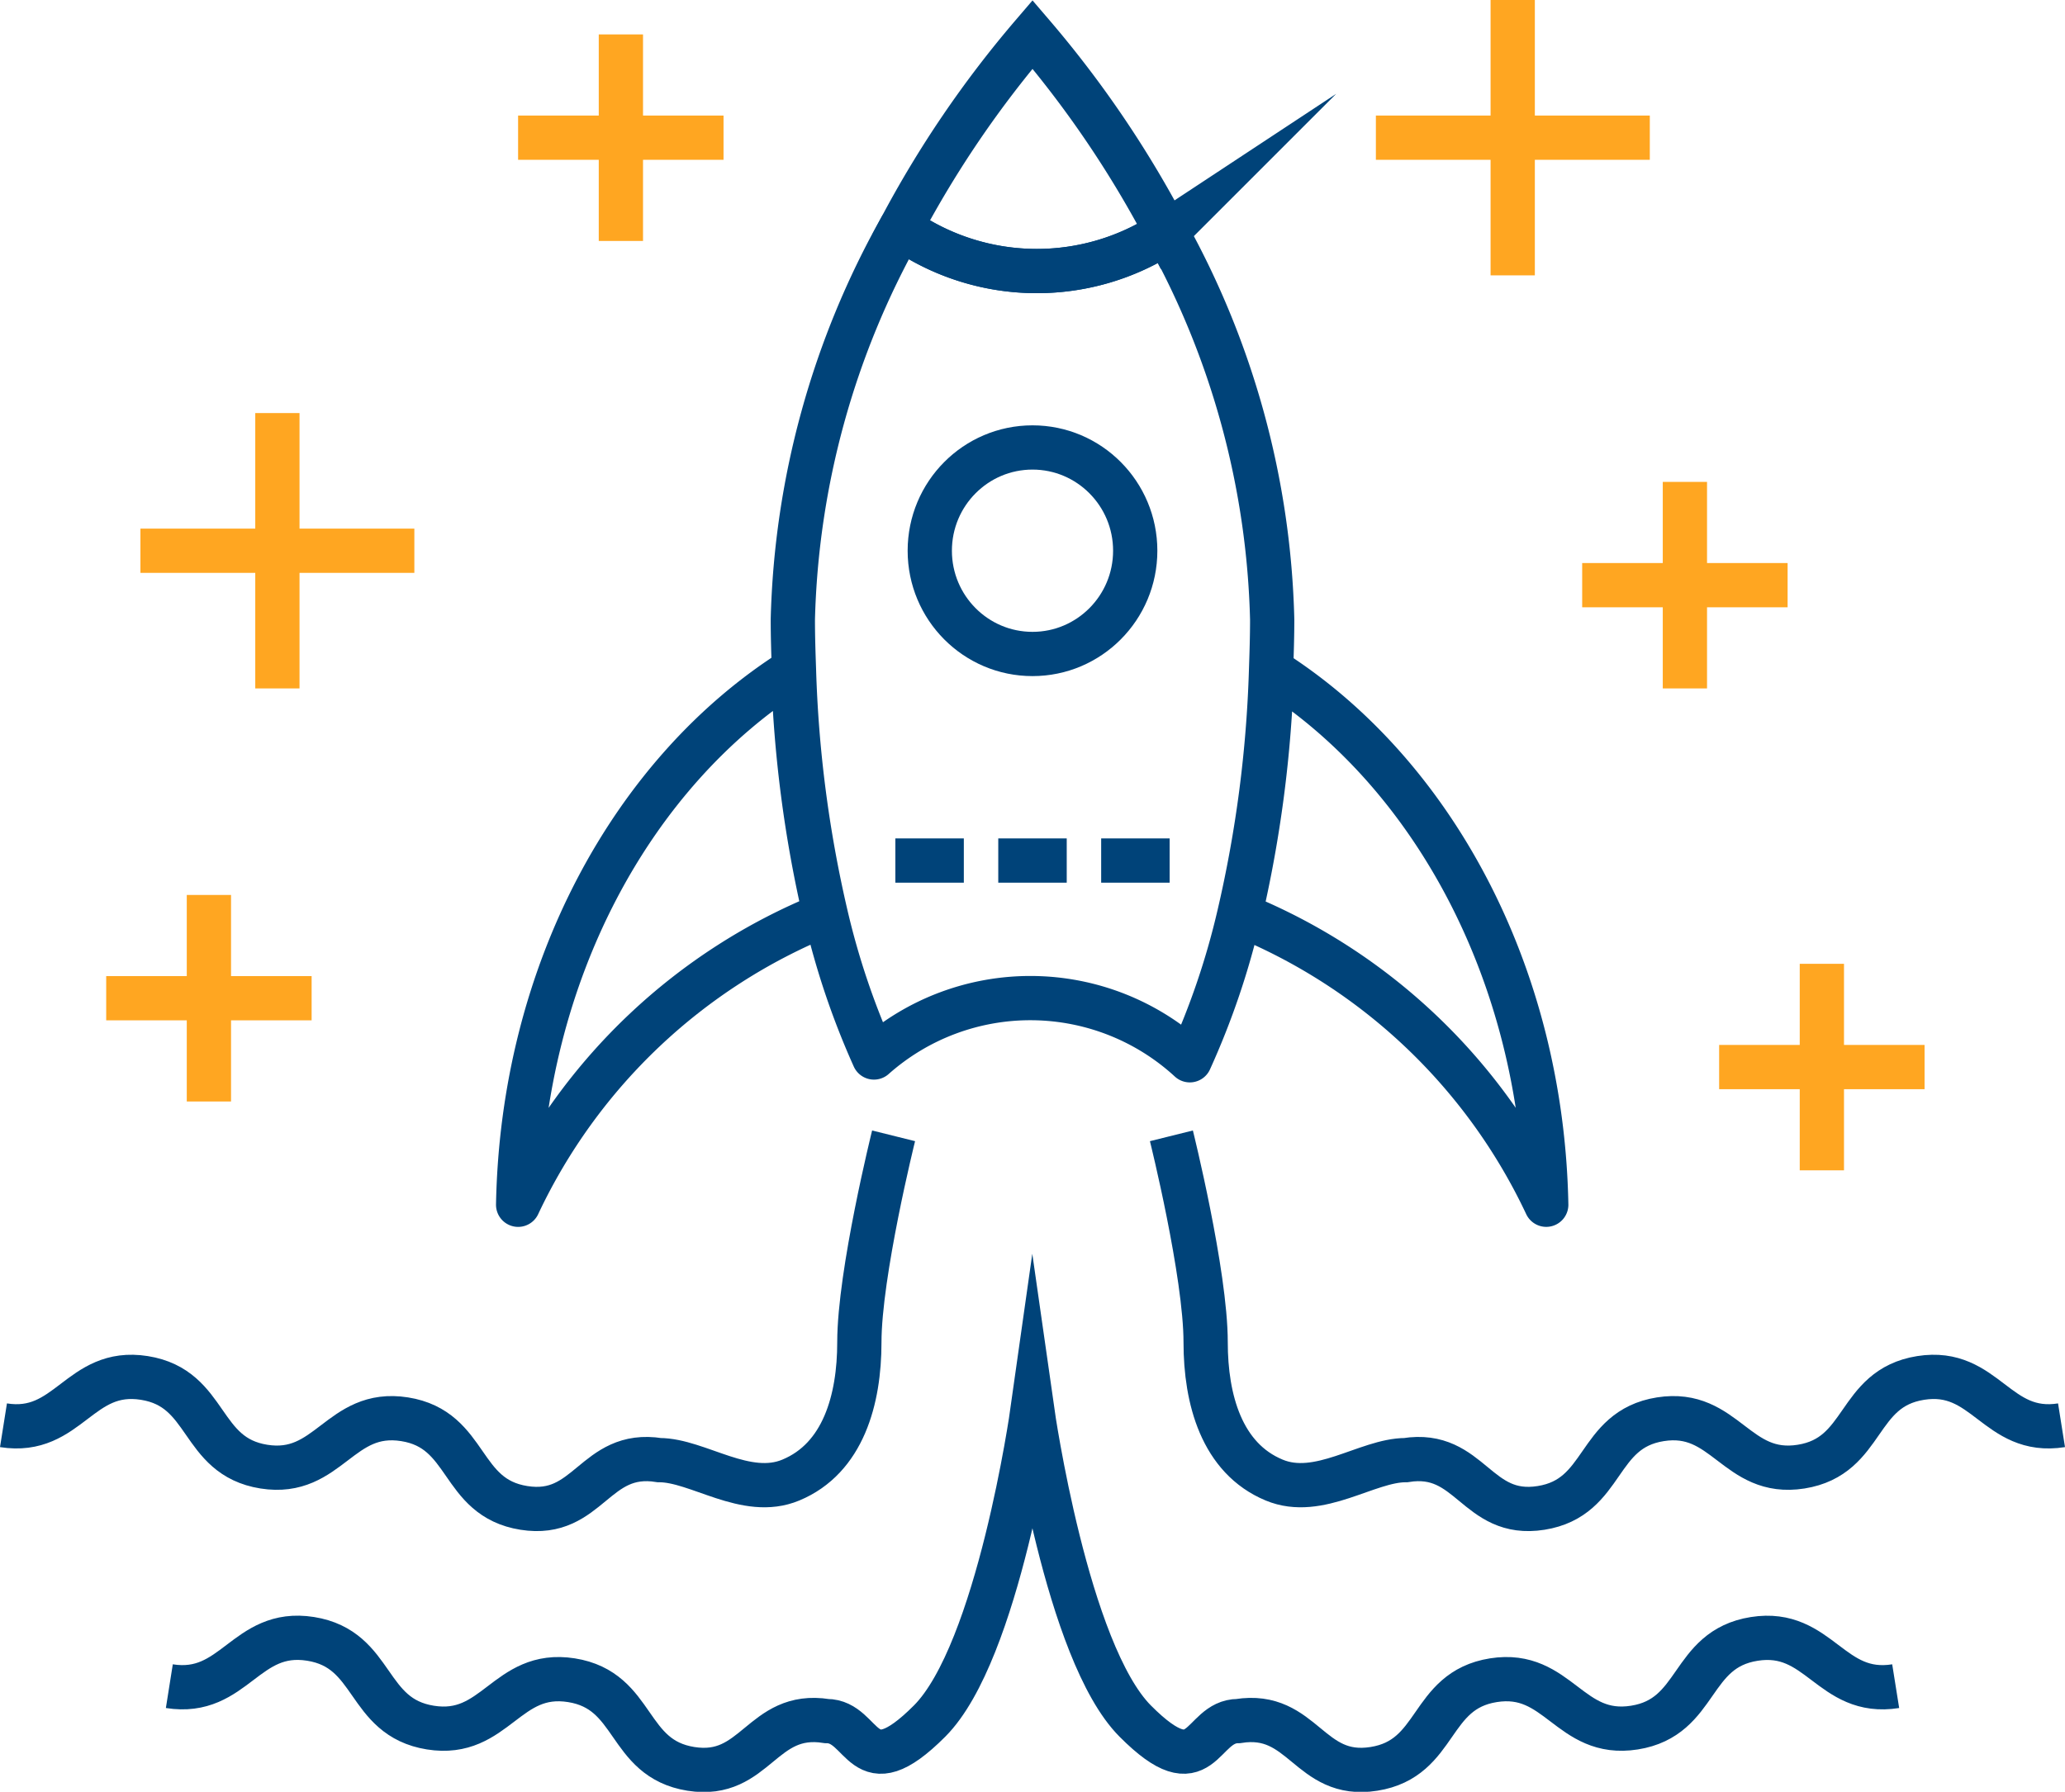
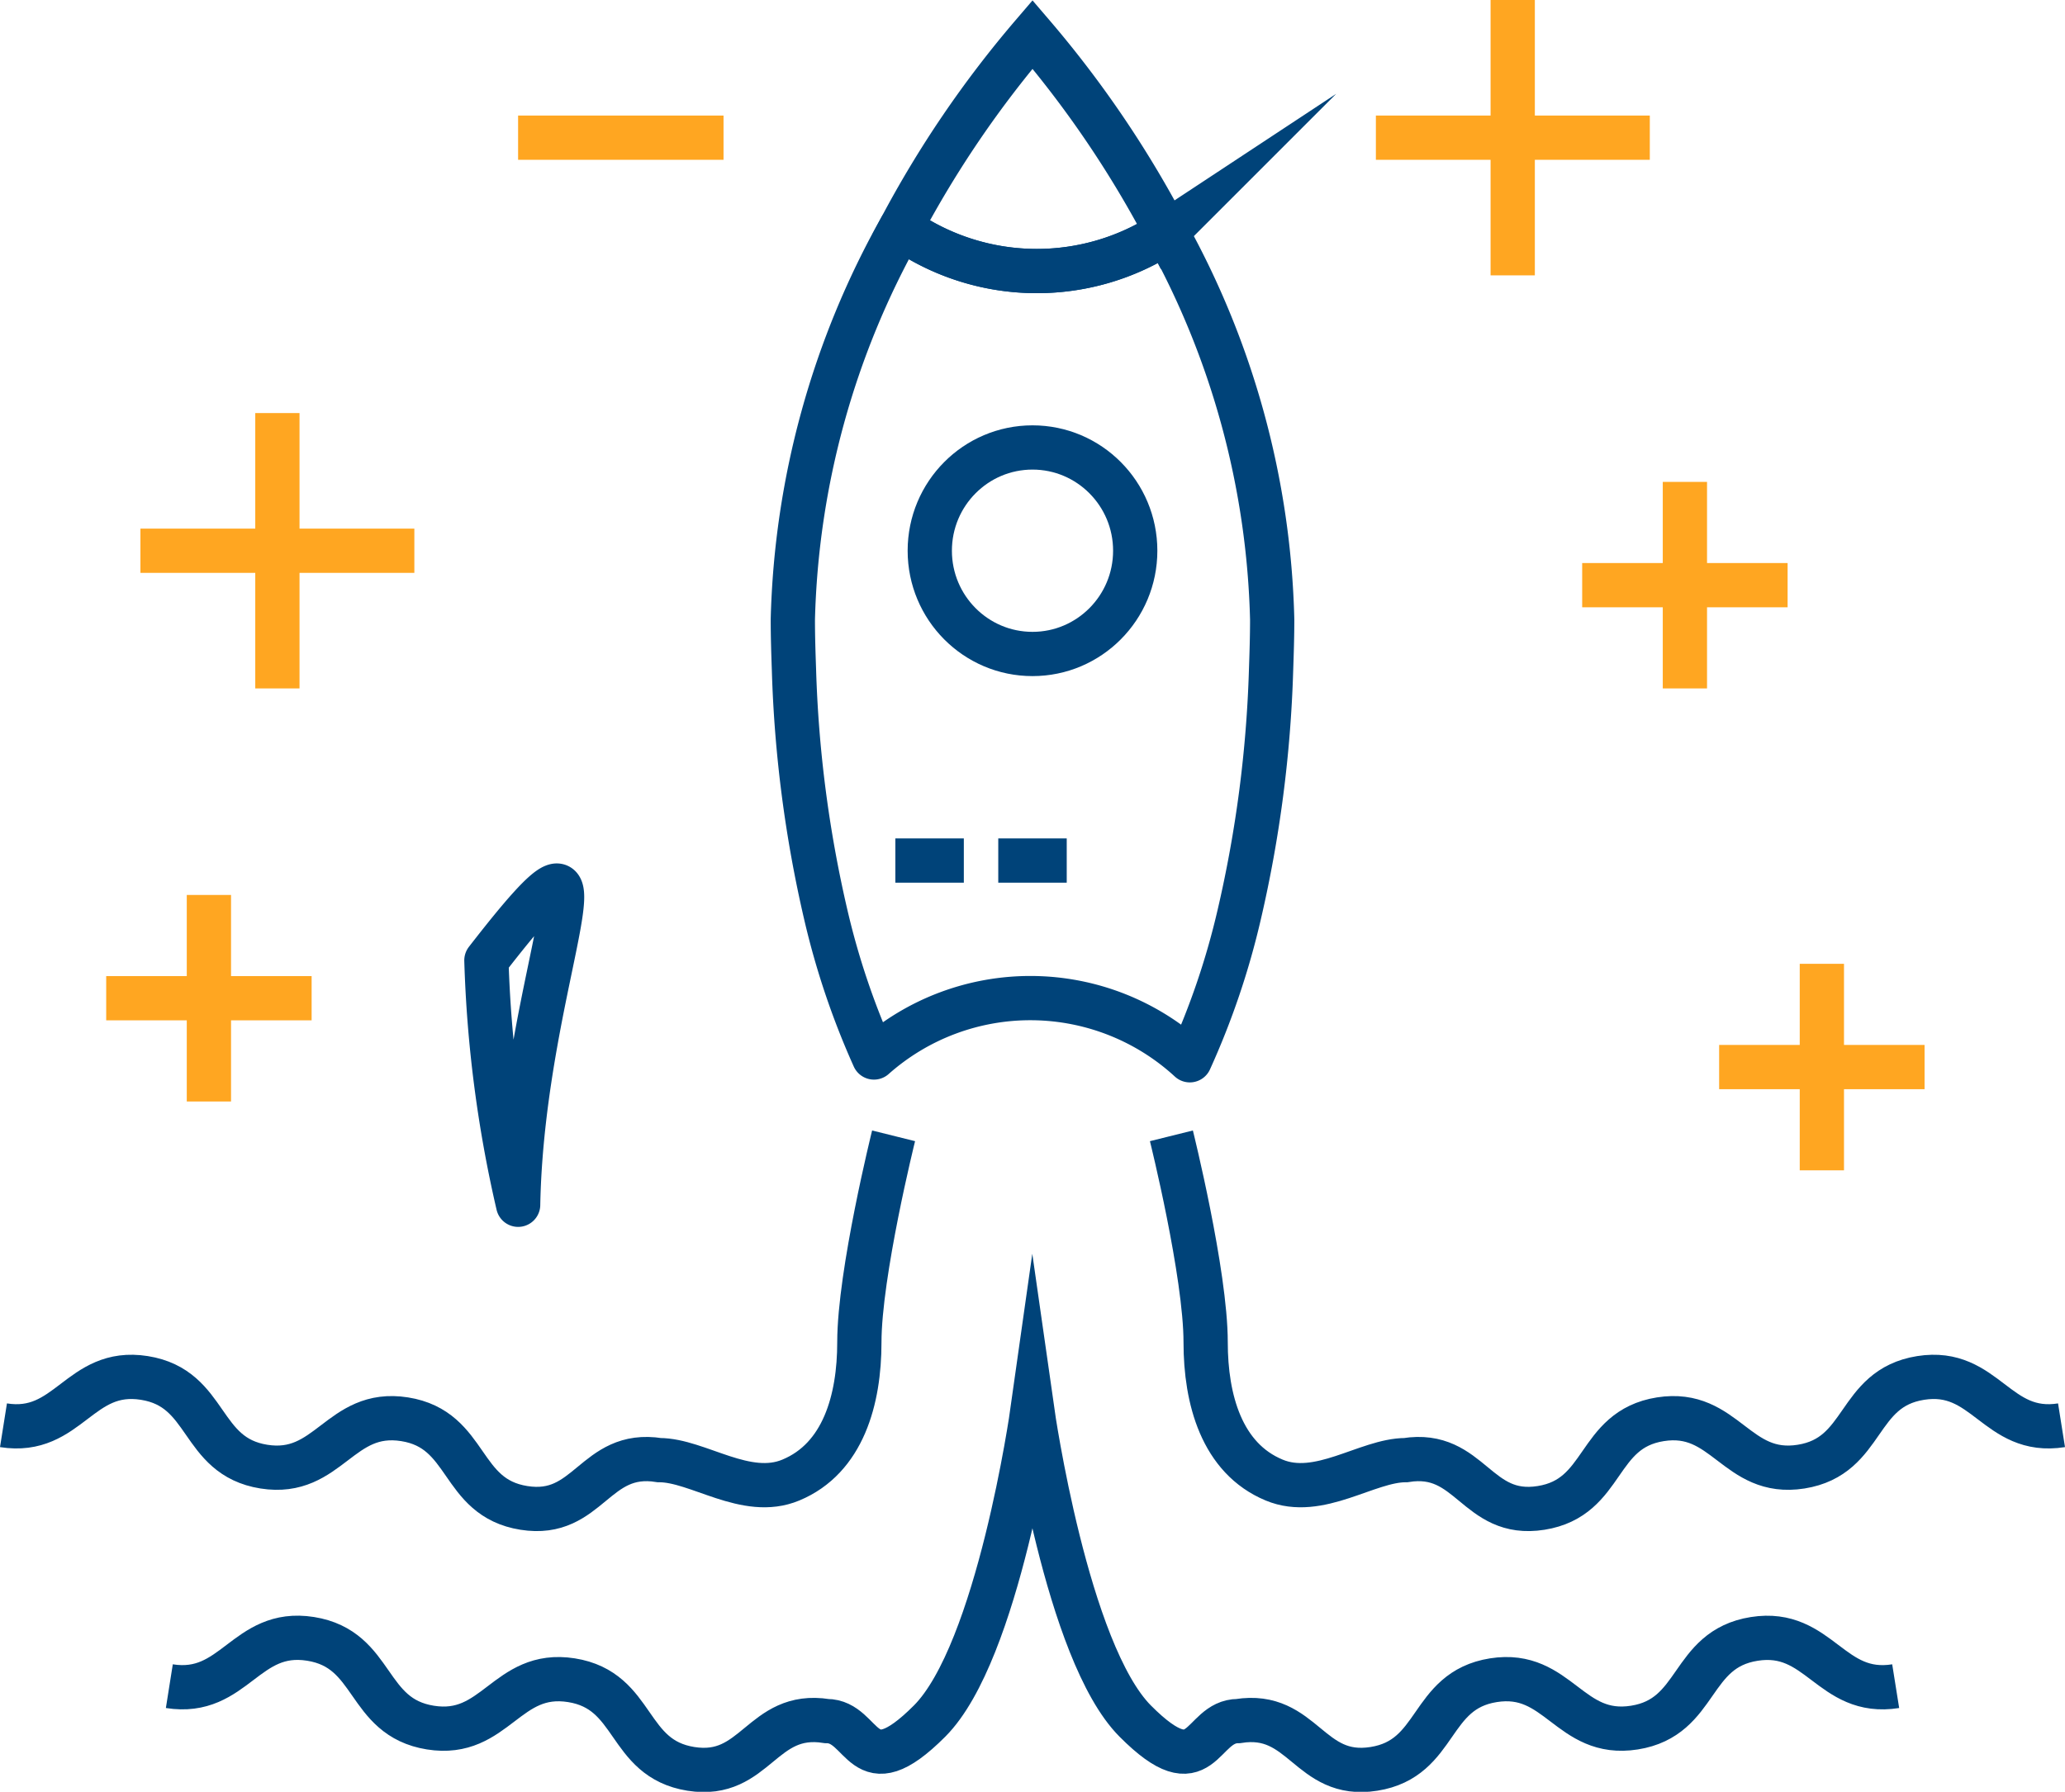
<svg xmlns="http://www.w3.org/2000/svg" width="93.314" height="80.987" viewBox="0 0 93.314 80.987">
  <g id="Group_15" data-name="Group 15" transform="translate(0.005 0)">
    <g id="Group_16" data-name="Group 16" transform="translate(0.152 0)">
      <path id="Path_441" data-name="Path 441" d="M80.295,51.853c-2.943.467-3.425-2.606-6.368-2.138s-2.461,3.541-5.4,4.008-3.421-2.607-6.359-2.141-2.454,3.541-5.392,4.007-3.179-2.627-6.115-2.16c-1.745,0-3.92,1.748-5.948.9-2.369-.985-3.094-3.645-3.094-6.223,0-3.112-1.547-9.335-1.547-9.335" transform="translate(12.705 12.567)" fill="none" stroke="#004379" stroke-miterlimit="10" stroke-width="2" />
      <path id="Path_442" data-name="Path 442" d="M.117,51.853c2.943.467,3.425-2.606,6.368-2.138s2.461,3.541,5.4,4.008,3.421-2.607,6.359-2.141,2.454,3.541,5.392,4.007,3.179-2.627,6.115-2.16c1.745,0,3.92,1.748,5.948.9,2.369-.985,3.094-3.645,3.094-6.223,0-3.112,1.547-9.335,1.547-9.335" transform="translate(-0.117 12.567)" fill="none" stroke="#004379" stroke-miterlimit="10" stroke-width="2" />
      <path id="Path_443" data-name="Path 443" d="M5.809,60.6c2.949.467,3.434-2.606,6.382-2.138S14.657,62,17.606,62.472s3.428-2.607,6.372-2.141,2.46,3.539,5.4,4.007,3.186-2.627,6.128-2.161c1.748,0,1.551,3.112,4.658,0s4.645-14,4.645-14,1.551,10.889,4.646,14,2.91,0,4.657,0c2.944-.466,3.186,2.627,6.13,2.161s2.46-3.541,5.4-4.007,3.427,2.607,6.372,2.141,2.465-3.541,5.414-4.008S80.871,61.07,83.82,60.6" transform="translate(1.686 15.613)" fill="none" stroke="#004379" stroke-miterlimit="10" stroke-width="2" />
      <line id="Line_5" data-name="Line 5" x2="12.378" transform="translate(6.189 24.893)" fill="none" stroke="#ffa621" stroke-miterlimit="10" stroke-width="2" />
      <line id="Line_6" data-name="Line 6" y1="12.446" transform="translate(12.378 18.67)" fill="none" stroke="#ffa621" stroke-miterlimit="10" stroke-width="2" />
      <line id="Line_7" data-name="Line 7" x2="12.378" transform="translate(62.017 6.223)" fill="none" stroke="#ffa621" stroke-miterlimit="10" stroke-width="2" />
      <line id="Line_8" data-name="Line 8" y1="12.446" transform="translate(68.2 0)" fill="none" stroke="#ffa621" stroke-miterlimit="10" stroke-width="2" />
      <line id="Line_9" data-name="Line 9" x2="9.283" transform="translate(71.339 26.449)" fill="none" stroke="#ffa621" stroke-miterlimit="10" stroke-width="2" />
      <line id="Line_10" data-name="Line 10" y1="9.335" transform="translate(75.981 21.781)" fill="none" stroke="#ffa621" stroke-miterlimit="10" stroke-width="2" />
      <line id="Line_11" data-name="Line 11" x2="9.283" transform="translate(77.528 48.23)" fill="none" stroke="#ffa621" stroke-miterlimit="10" stroke-width="2" />
      <line id="Line_12" data-name="Line 12" y1="9.335" transform="translate(82.17 43.563)" fill="none" stroke="#ffa621" stroke-miterlimit="10" stroke-width="2" />
      <line id="Line_13" data-name="Line 13" x2="9.283" transform="translate(4.642 45.118)" fill="none" stroke="#ffa621" stroke-miterlimit="10" stroke-width="2" />
      <line id="Line_14" data-name="Line 14" y1="9.335" transform="translate(9.283 40.451)" fill="none" stroke="#ffa621" stroke-miterlimit="10" stroke-width="2" />
-       <path id="Path_444" data-name="Path 444" d="M56.3,47.036c-.2-10.491-5.168-19.554-12.4-24.15a56.072,56.072,0,0,1-1.438,11.039A26.168,26.168,0,0,1,56.3,47.036Z" transform="translate(13.415 7.417)" fill="none" stroke="#004379" stroke-linejoin="round" stroke-width="2" />
-       <path id="Path_445" data-name="Path 445" d="M17.742,47.041A26.171,26.171,0,0,1,31.605,33.918a56.154,56.154,0,0,1-1.434-11.046C22.925,27.463,17.938,36.535,17.742,47.041Z" transform="translate(5.515 7.413)" fill="none" stroke="#004379" stroke-linejoin="round" stroke-width="2" />
+       <path id="Path_445" data-name="Path 445" d="M17.742,47.041a56.154,56.154,0,0,1-1.434-11.046C22.925,27.463,17.938,36.535,17.742,47.041Z" transform="translate(5.515 7.413)" fill="none" stroke="#004379" stroke-linejoin="round" stroke-width="2" />
      <path id="Path_446" data-name="Path 446" d="M44.028,7.972a10.637,10.637,0,0,1-5.862,1.758,10.639,10.639,0,0,1-6.145-1.952,38.027,38.027,0,0,0-4.879,17.7c0,.771.025,1.527.051,2.28a56.154,56.154,0,0,0,1.434,11.046,35.025,35.025,0,0,0,2.181,6.472,10.645,10.645,0,0,1,14.273.126,34.923,34.923,0,0,0,2.233-6.586,56.172,56.172,0,0,0,1.438-11.039c.026-.76.051-1.521.051-2.3A37.906,37.906,0,0,0,44.028,7.972Z" transform="translate(8.528 2.521)" fill="none" stroke="#004379" stroke-linejoin="round" stroke-width="2" />
      <path id="Path_447" data-name="Path 447" d="M42.855,10.113A47.95,47.95,0,0,0,36.8,1.175a47.877,47.877,0,0,0-5.952,8.744,10.651,10.651,0,0,0,12.008.193Z" transform="translate(9.701 0.381)" fill="none" stroke="#004379" stroke-miterlimit="10" stroke-width="2" />
      <ellipse id="Ellipse_59" data-name="Ellipse 59" cx="4.642" cy="4.667" rx="4.642" ry="4.667" transform="translate(41.858 20.225)" fill="none" stroke="#004379" stroke-linejoin="round" stroke-width="2" />
      <line id="Line_15" data-name="Line 15" x2="3.094" transform="translate(40.303 38.895)" fill="none" stroke="#004379" stroke-linejoin="round" stroke-width="2" />
      <line id="Line_16" data-name="Line 16" x1="3.094" transform="translate(44.953 38.895)" fill="none" stroke="#004379" stroke-linejoin="round" stroke-width="2" />
-       <line id="Line_17" data-name="Line 17" x1="3.094" transform="translate(49.603 38.895)" fill="none" stroke="#004379" stroke-linejoin="round" stroke-width="2" />
      <line id="Line_18" data-name="Line 18" x2="9.283" transform="translate(23.255 6.223)" fill="none" stroke="#ffa621" stroke-miterlimit="10" stroke-width="2" />
-       <line id="Line_19" data-name="Line 19" y1="9.335" transform="translate(27.9 1.556)" fill="none" stroke="#ffa621" stroke-miterlimit="10" stroke-width="2" />
    </g>
  </g>
</svg>